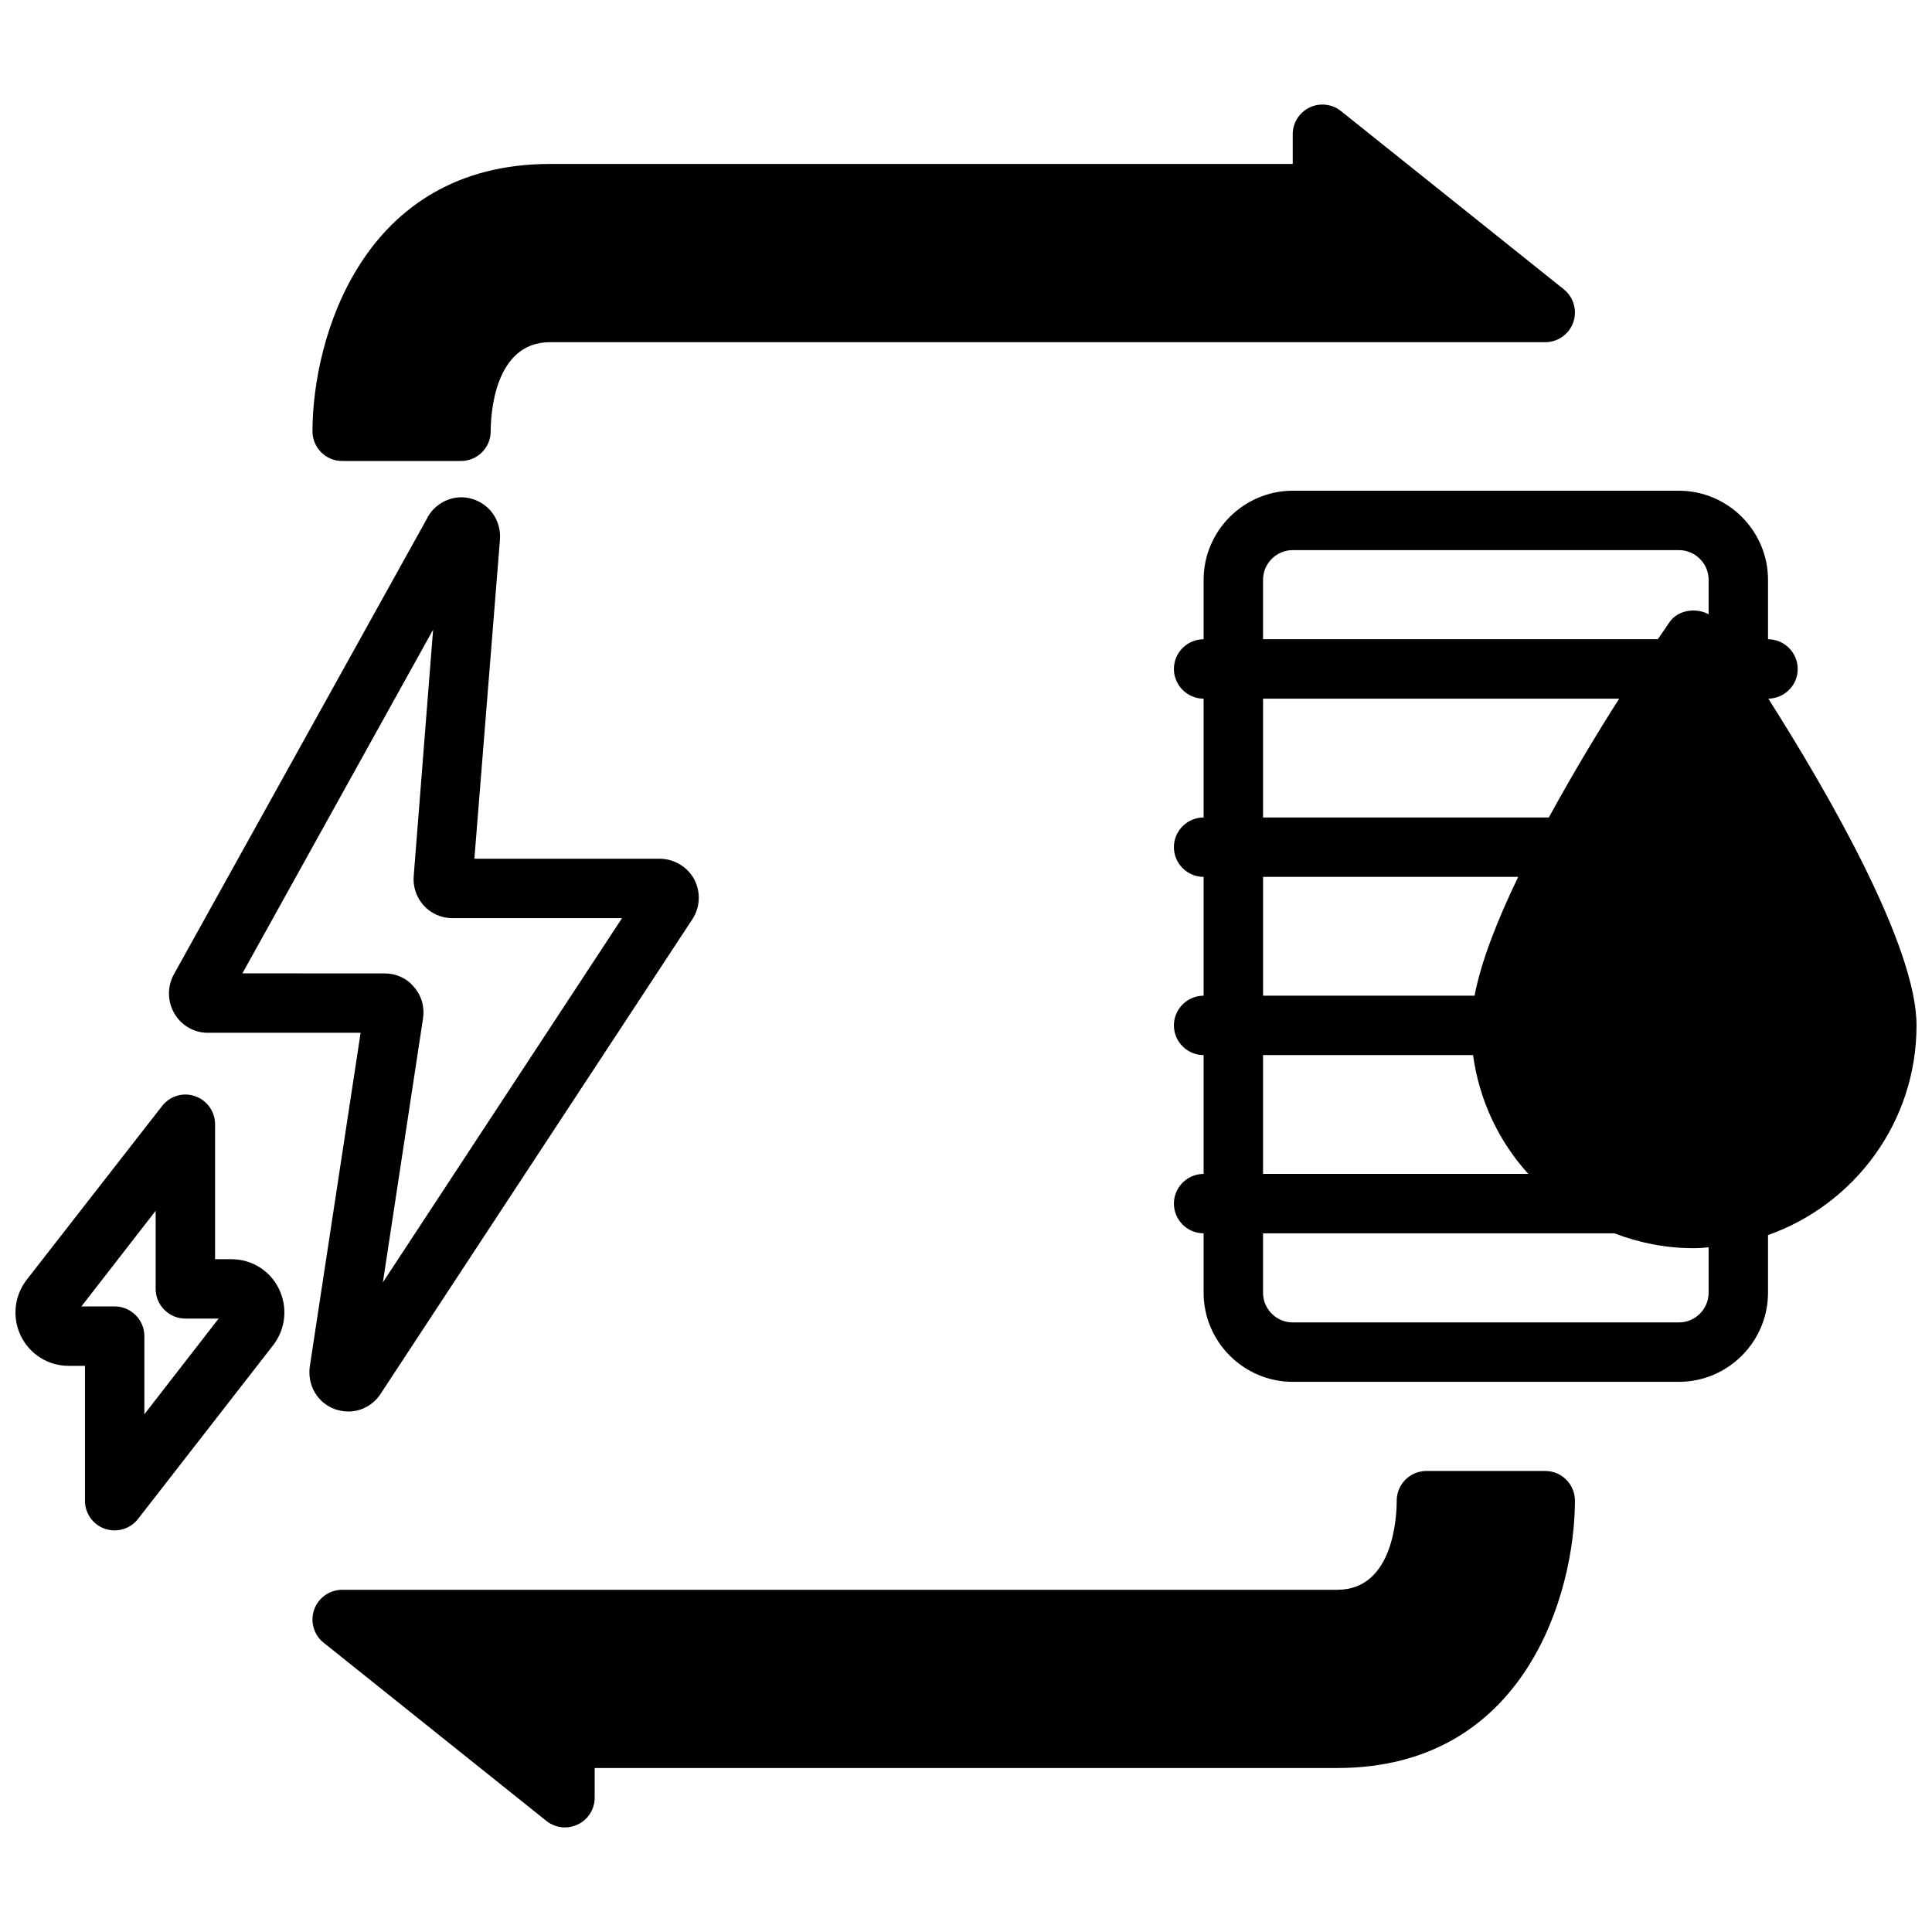
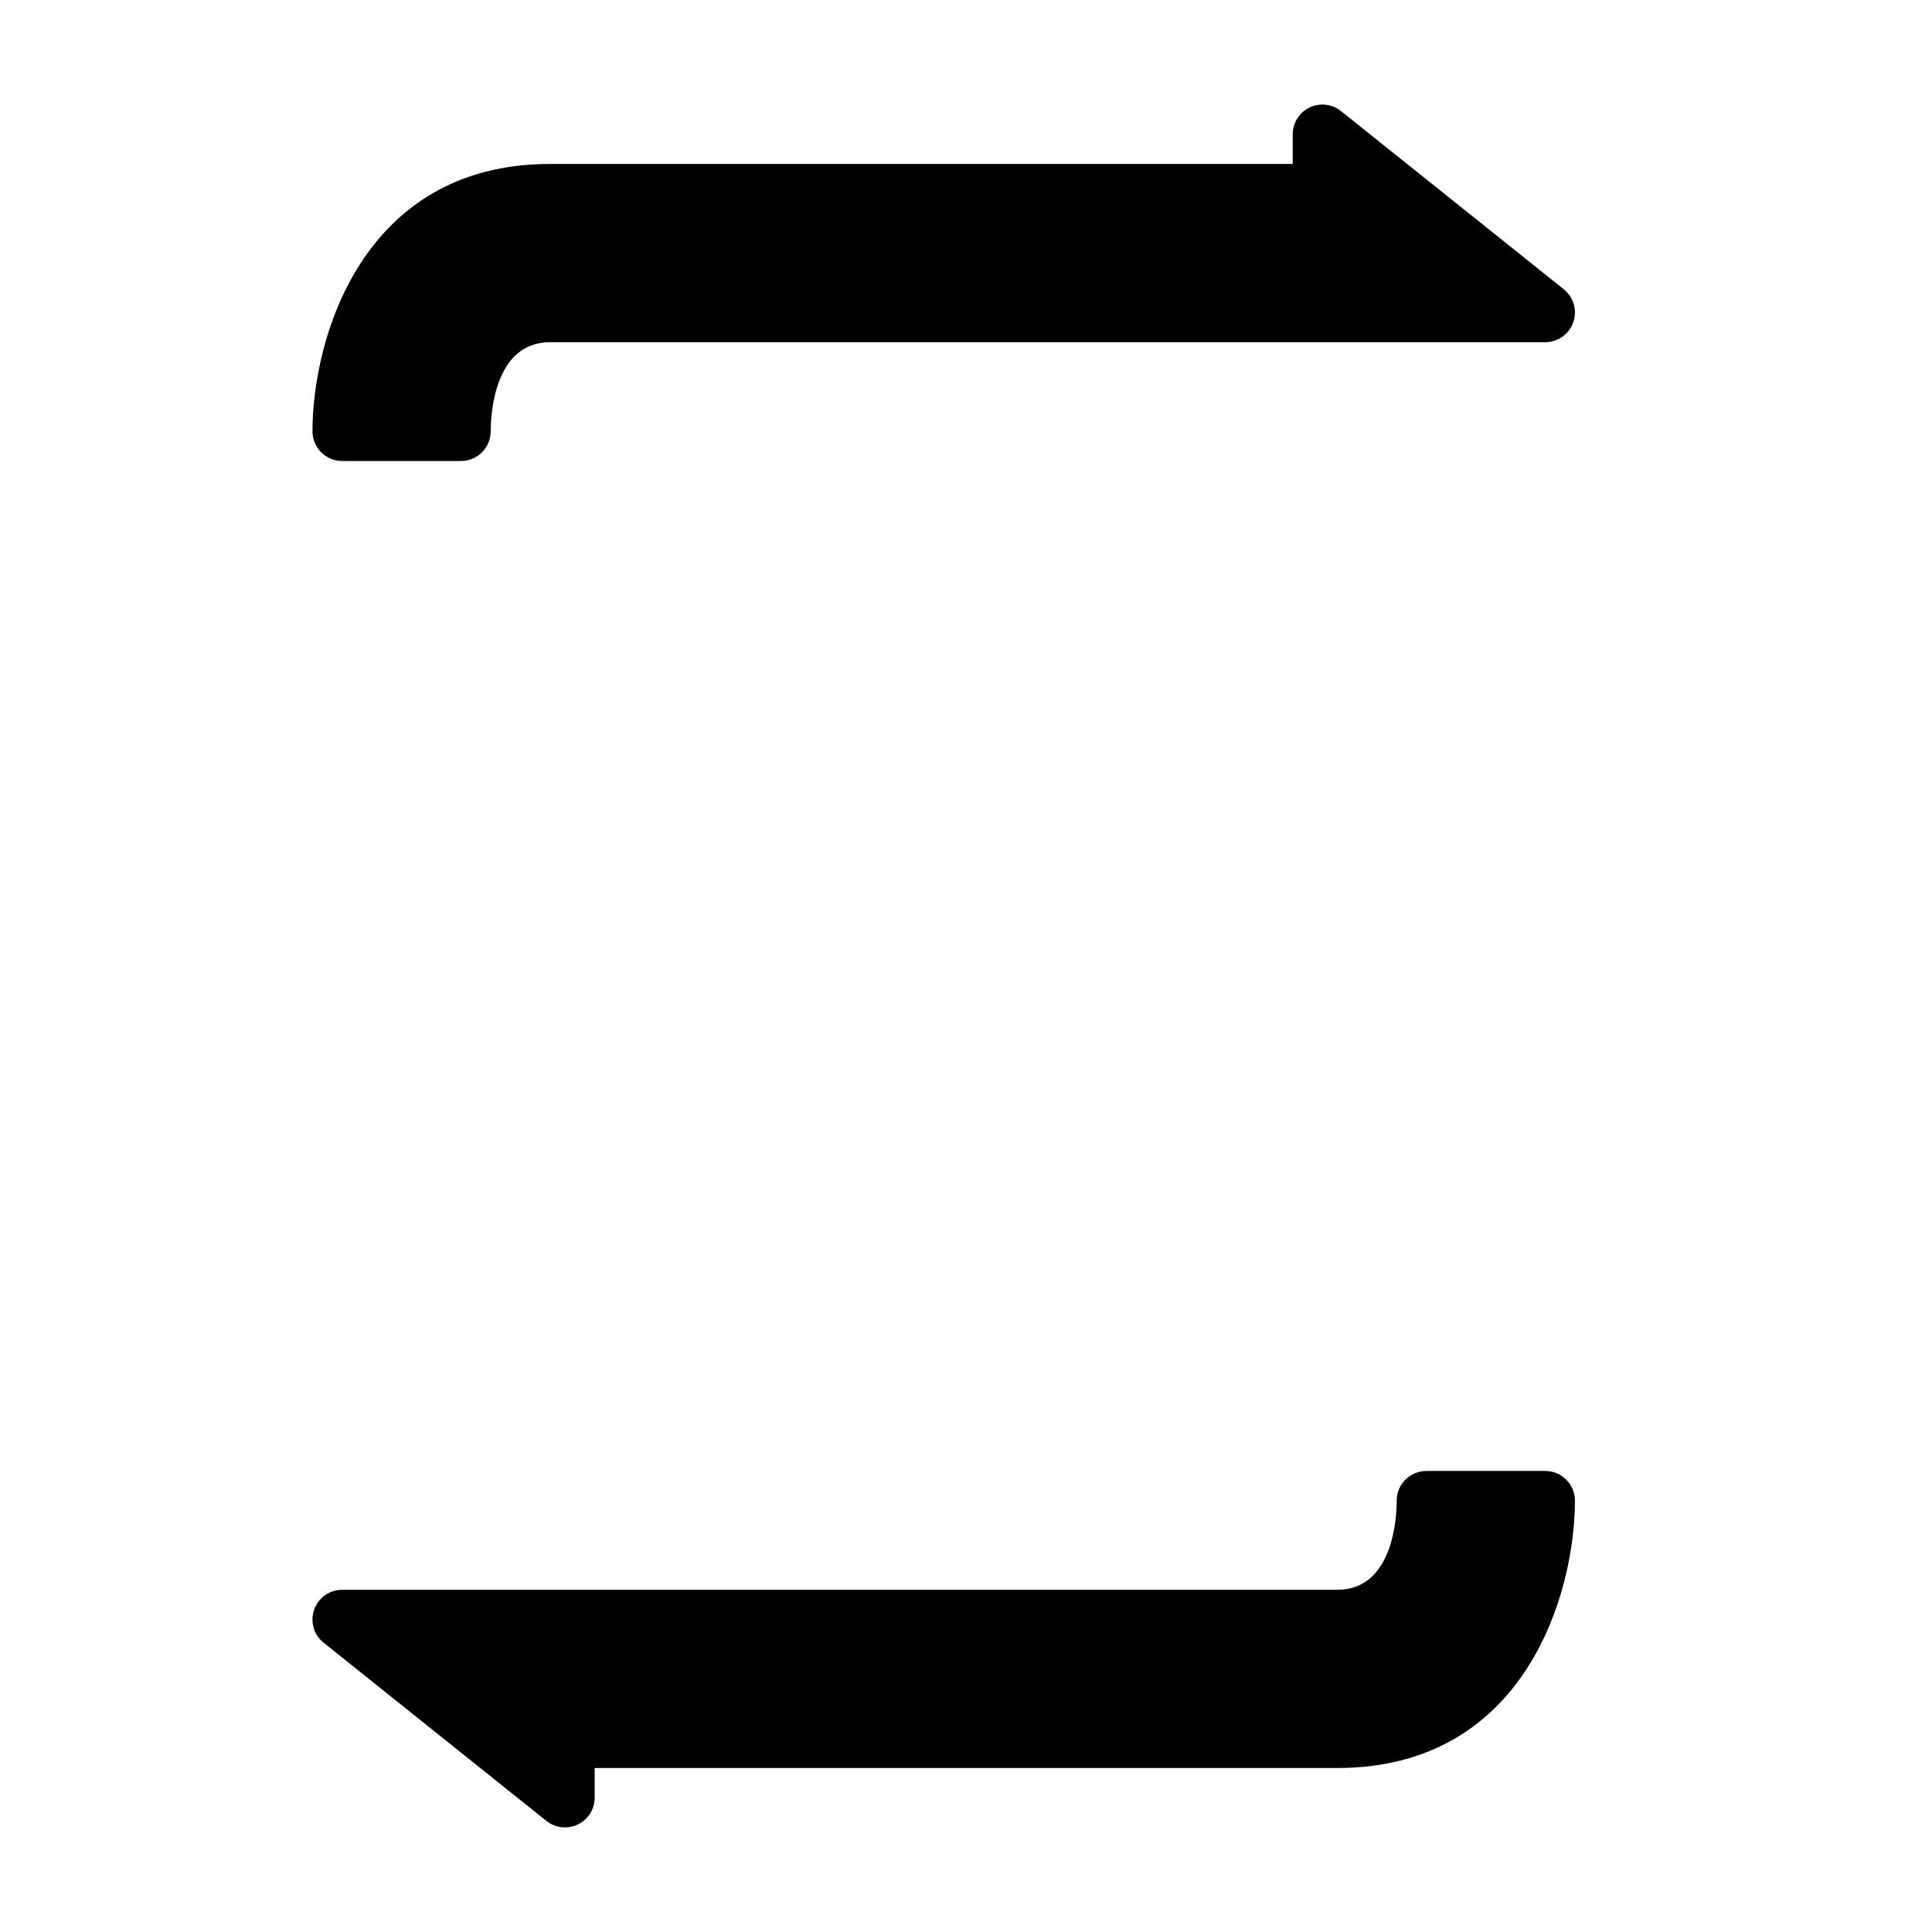
<svg xmlns="http://www.w3.org/2000/svg" width="800px" height="800px" version="1.1" viewBox="144 144 512 512">
  <defs>
    <clipPath id="b">
-       <path d="m455 274h196.9v237h-196.9z" />
-     </clipPath>
+       </clipPath>
    <clipPath id="a">
-       <path d="m148.09 434h71.906v116h-71.906z" />
-     </clipPath>
+       </clipPath>
  </defs>
  <g clip-path="url(#b)">
    <path d="m612.62 329.15c4.328-0.078 7.793-3.543 7.793-7.871s-3.543-7.871-7.871-7.871v-15.742c0-12.988-10.629-23.617-23.617-23.617h-102.34c-12.988 0-23.617 10.629-23.617 23.617v15.742c-4.328 0-7.871 3.543-7.871 7.871s3.543 7.871 7.871 7.871v31.488c-4.328 0-7.871 3.543-7.871 7.871 0 4.328 3.543 7.871 7.871 7.871v31.488c-4.328 0-7.871 3.543-7.871 7.871s3.543 7.871 7.871 7.871v31.488c-4.328 0-7.871 3.543-7.871 7.871s3.543 7.871 7.871 7.871v15.742c0 12.988 10.629 23.617 23.617 23.617h102.34c12.988 0 23.617-10.629 23.617-23.617v-15.273c22.906-8.109 39.359-29.914 39.359-55.578 0-21.098-23.539-61.797-39.281-86.594zm-133.9 0h94.387c-5.746 8.973-12.359 19.996-18.656 31.488h-75.73zm0 47.23h67.621c-5.512 11.414-9.84 22.434-11.57 31.488h-56.047v-31.488zm0 47.23h55.656c1.652 12.043 6.848 22.906 14.641 31.488h-70.297zm118.08 62.977c0 4.328-3.543 7.871-7.871 7.871h-102.34c-4.328 0-7.871-3.543-7.871-7.871v-15.742h93.125c6.535 2.519 13.617 3.938 21.02 3.938 1.34 0 2.598-0.078 3.938-0.234v12.043zm0-179.8c-3.387-1.812-8.109-1.18-10.391 2.125-0.551 0.867-1.652 2.441-3.07 4.488h-104.62v-15.742c0-4.328 3.543-7.871 7.871-7.871h102.34c4.328 0 7.871 3.543 7.871 7.871v9.133z" />
  </g>
-   <path d="m327.97 377.01c-1.812-3.305-5.352-5.434-9.133-5.434h-49.121l6.769-84.469c0.395-4.961-2.519-9.367-7.242-10.863-4.566-1.418-9.523 0.551-11.965 4.879v0.078l-67.148 120.91c-1.812 3.227-1.812 7.242 0.078 10.469 1.812 3.148 5.195 5.117 8.816 5.117h40.539l-13.461 88.402c-0.707 4.961 1.969 9.605 6.613 11.336 1.18 0.395 2.363 0.629 3.621 0.629 3.305 0 6.535-1.652 8.5-4.644l82.578-125.71c2.125-3.148 2.363-7.242 0.551-10.707zm-82.5 106.82 10.629-69.902c0.473-3.07-0.395-6.141-2.441-8.422-1.891-2.281-4.723-3.543-7.715-3.543l-37.707-0.004 50.539-91.078-5.117 65.023c-0.316 2.914 0.629 5.824 2.598 8.031 1.891 2.125 4.723 3.387 7.559 3.387h45.027l-63.371 96.512z" />
  <g clip-path="url(#a)">
-     <path d="m217.92 485.57c-2.363-4.879-7.242-7.871-12.594-7.871h-4.328v-35.738c0-3.387-2.125-6.375-5.352-7.477-3.148-1.102-6.691 0-8.738 2.676l-35.82 45.973c-3.305 4.25-3.938 9.996-1.574 14.879 2.363 4.879 7.242 7.949 12.676 7.949h4.328v35.738c0 3.387 2.125 6.375 5.352 7.477 0.789 0.234 1.652 0.395 2.519 0.395 2.363 0 4.723-1.102 6.219-3.07l35.816-46.051c3.305-4.328 3.856-9.996 1.496-14.879zm-35.66 33.219v-20.703c0-4.328-3.543-7.871-7.871-7.871h-8.816l19.68-25.348v20.703c0 4.328 3.543 7.871 7.871 7.871h8.816z" />
+     <path d="m217.92 485.57c-2.363-4.879-7.242-7.871-12.594-7.871h-4.328v-35.738c0-3.387-2.125-6.375-5.352-7.477-3.148-1.102-6.691 0-8.738 2.676l-35.82 45.973c-3.305 4.25-3.938 9.996-1.574 14.879 2.363 4.879 7.242 7.949 12.676 7.949h4.328v35.738c0 3.387 2.125 6.375 5.352 7.477 0.789 0.234 1.652 0.395 2.519 0.395 2.363 0 4.723-1.102 6.219-3.07l35.816-46.051zm-35.66 33.219v-20.703c0-4.328-3.543-7.871-7.871-7.871h-8.816l19.68-25.348v20.703c0 4.328 3.543 7.871 7.871 7.871h8.816z" />
  </g>
  <path d="m560.93 229.42c1.102-3.156 0.102-6.668-2.512-8.754l-59.039-47.23c-2.363-1.898-5.606-2.258-8.328-0.953-2.731 1.316-4.465 4.07-4.465 7.094v7.871h-196.8c-49.812 0-62.977 46.344-62.977 70.848 0 4.344 3.527 7.871 7.871 7.871h31.488c4.344 0 7.871-3.527 7.871-7.871 0-3.945 0.754-23.617 15.742-23.617l263.72 0.004c3.344 0 6.32-2.109 7.43-5.266z" />
  <path d="m227.25 570.58c-1.102 3.156-0.102 6.668 2.512 8.754l59.039 47.23c1.426 1.141 3.164 1.723 4.922 1.723 1.156 0 2.32-0.262 3.41-0.781 2.731-1.316 4.465-4.07 4.465-7.094v-7.871h196.8c49.812 0 62.977-46.344 62.977-70.848 0-4.344-3.527-7.871-7.871-7.871h-31.488c-4.344 0-7.871 3.527-7.871 7.871 0 3.945-0.754 23.617-15.742 23.617l-263.72 0.004c-3.344 0-6.32 2.109-7.43 5.266z" />
</svg>